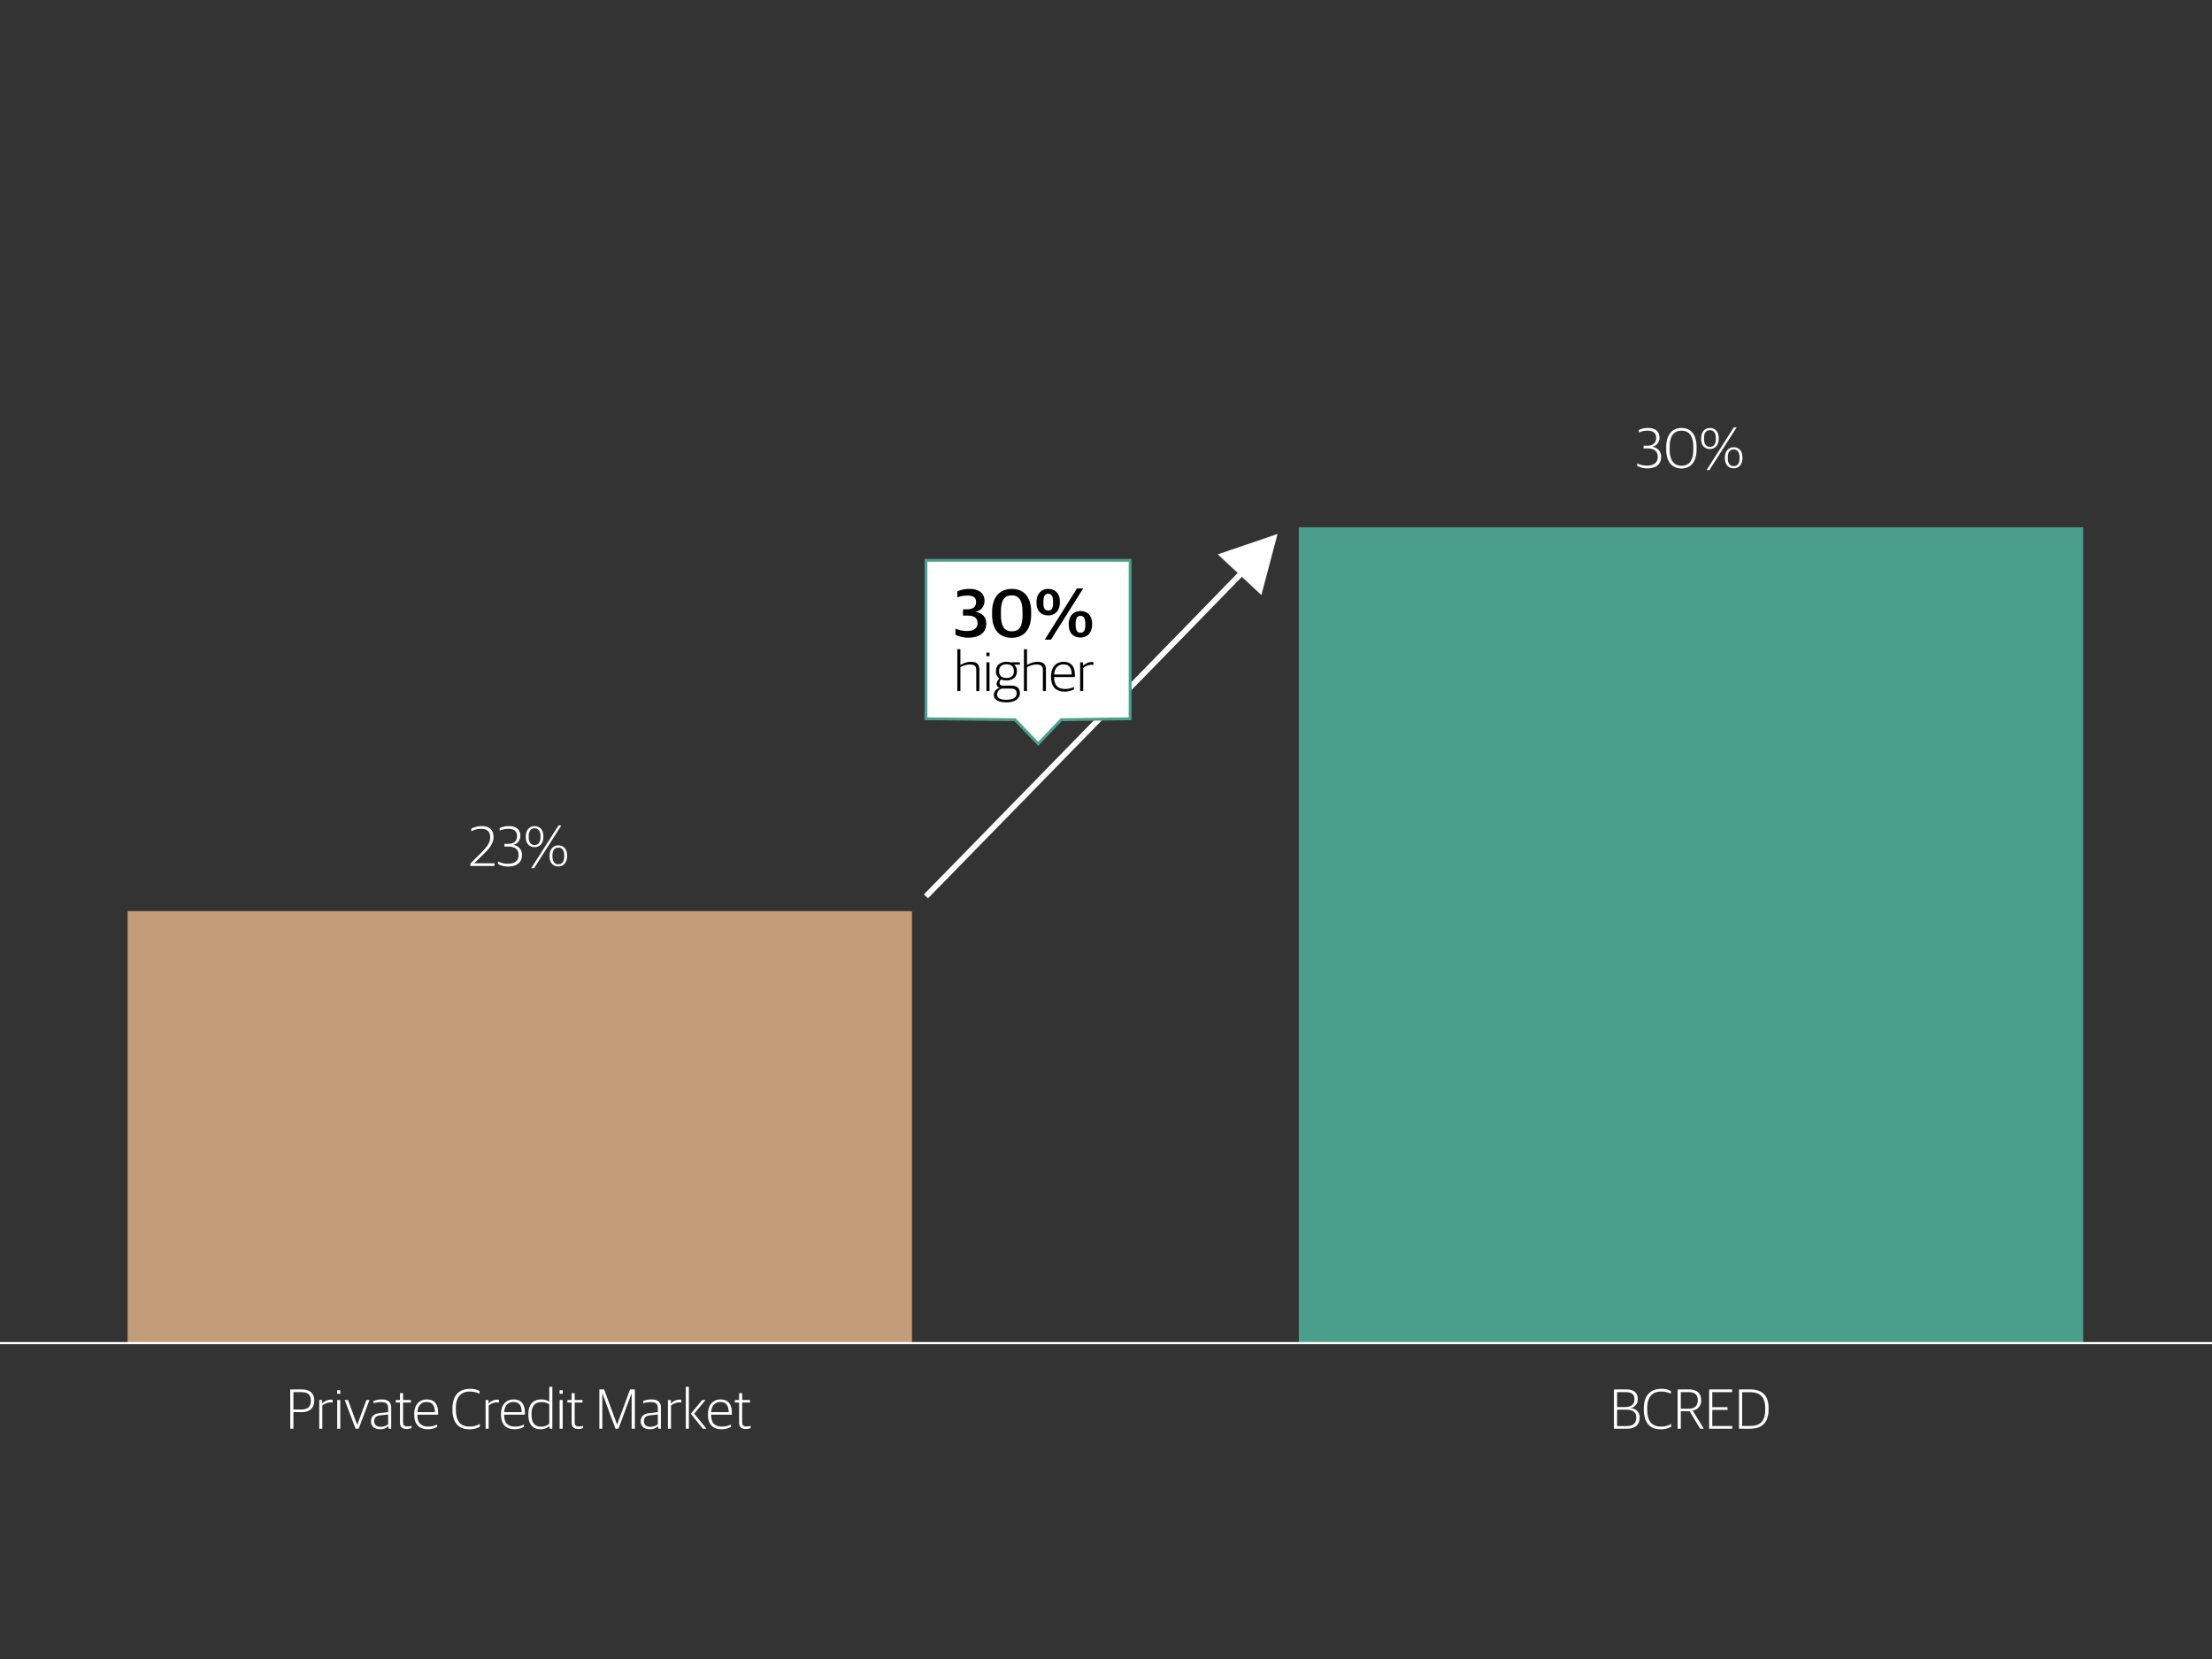
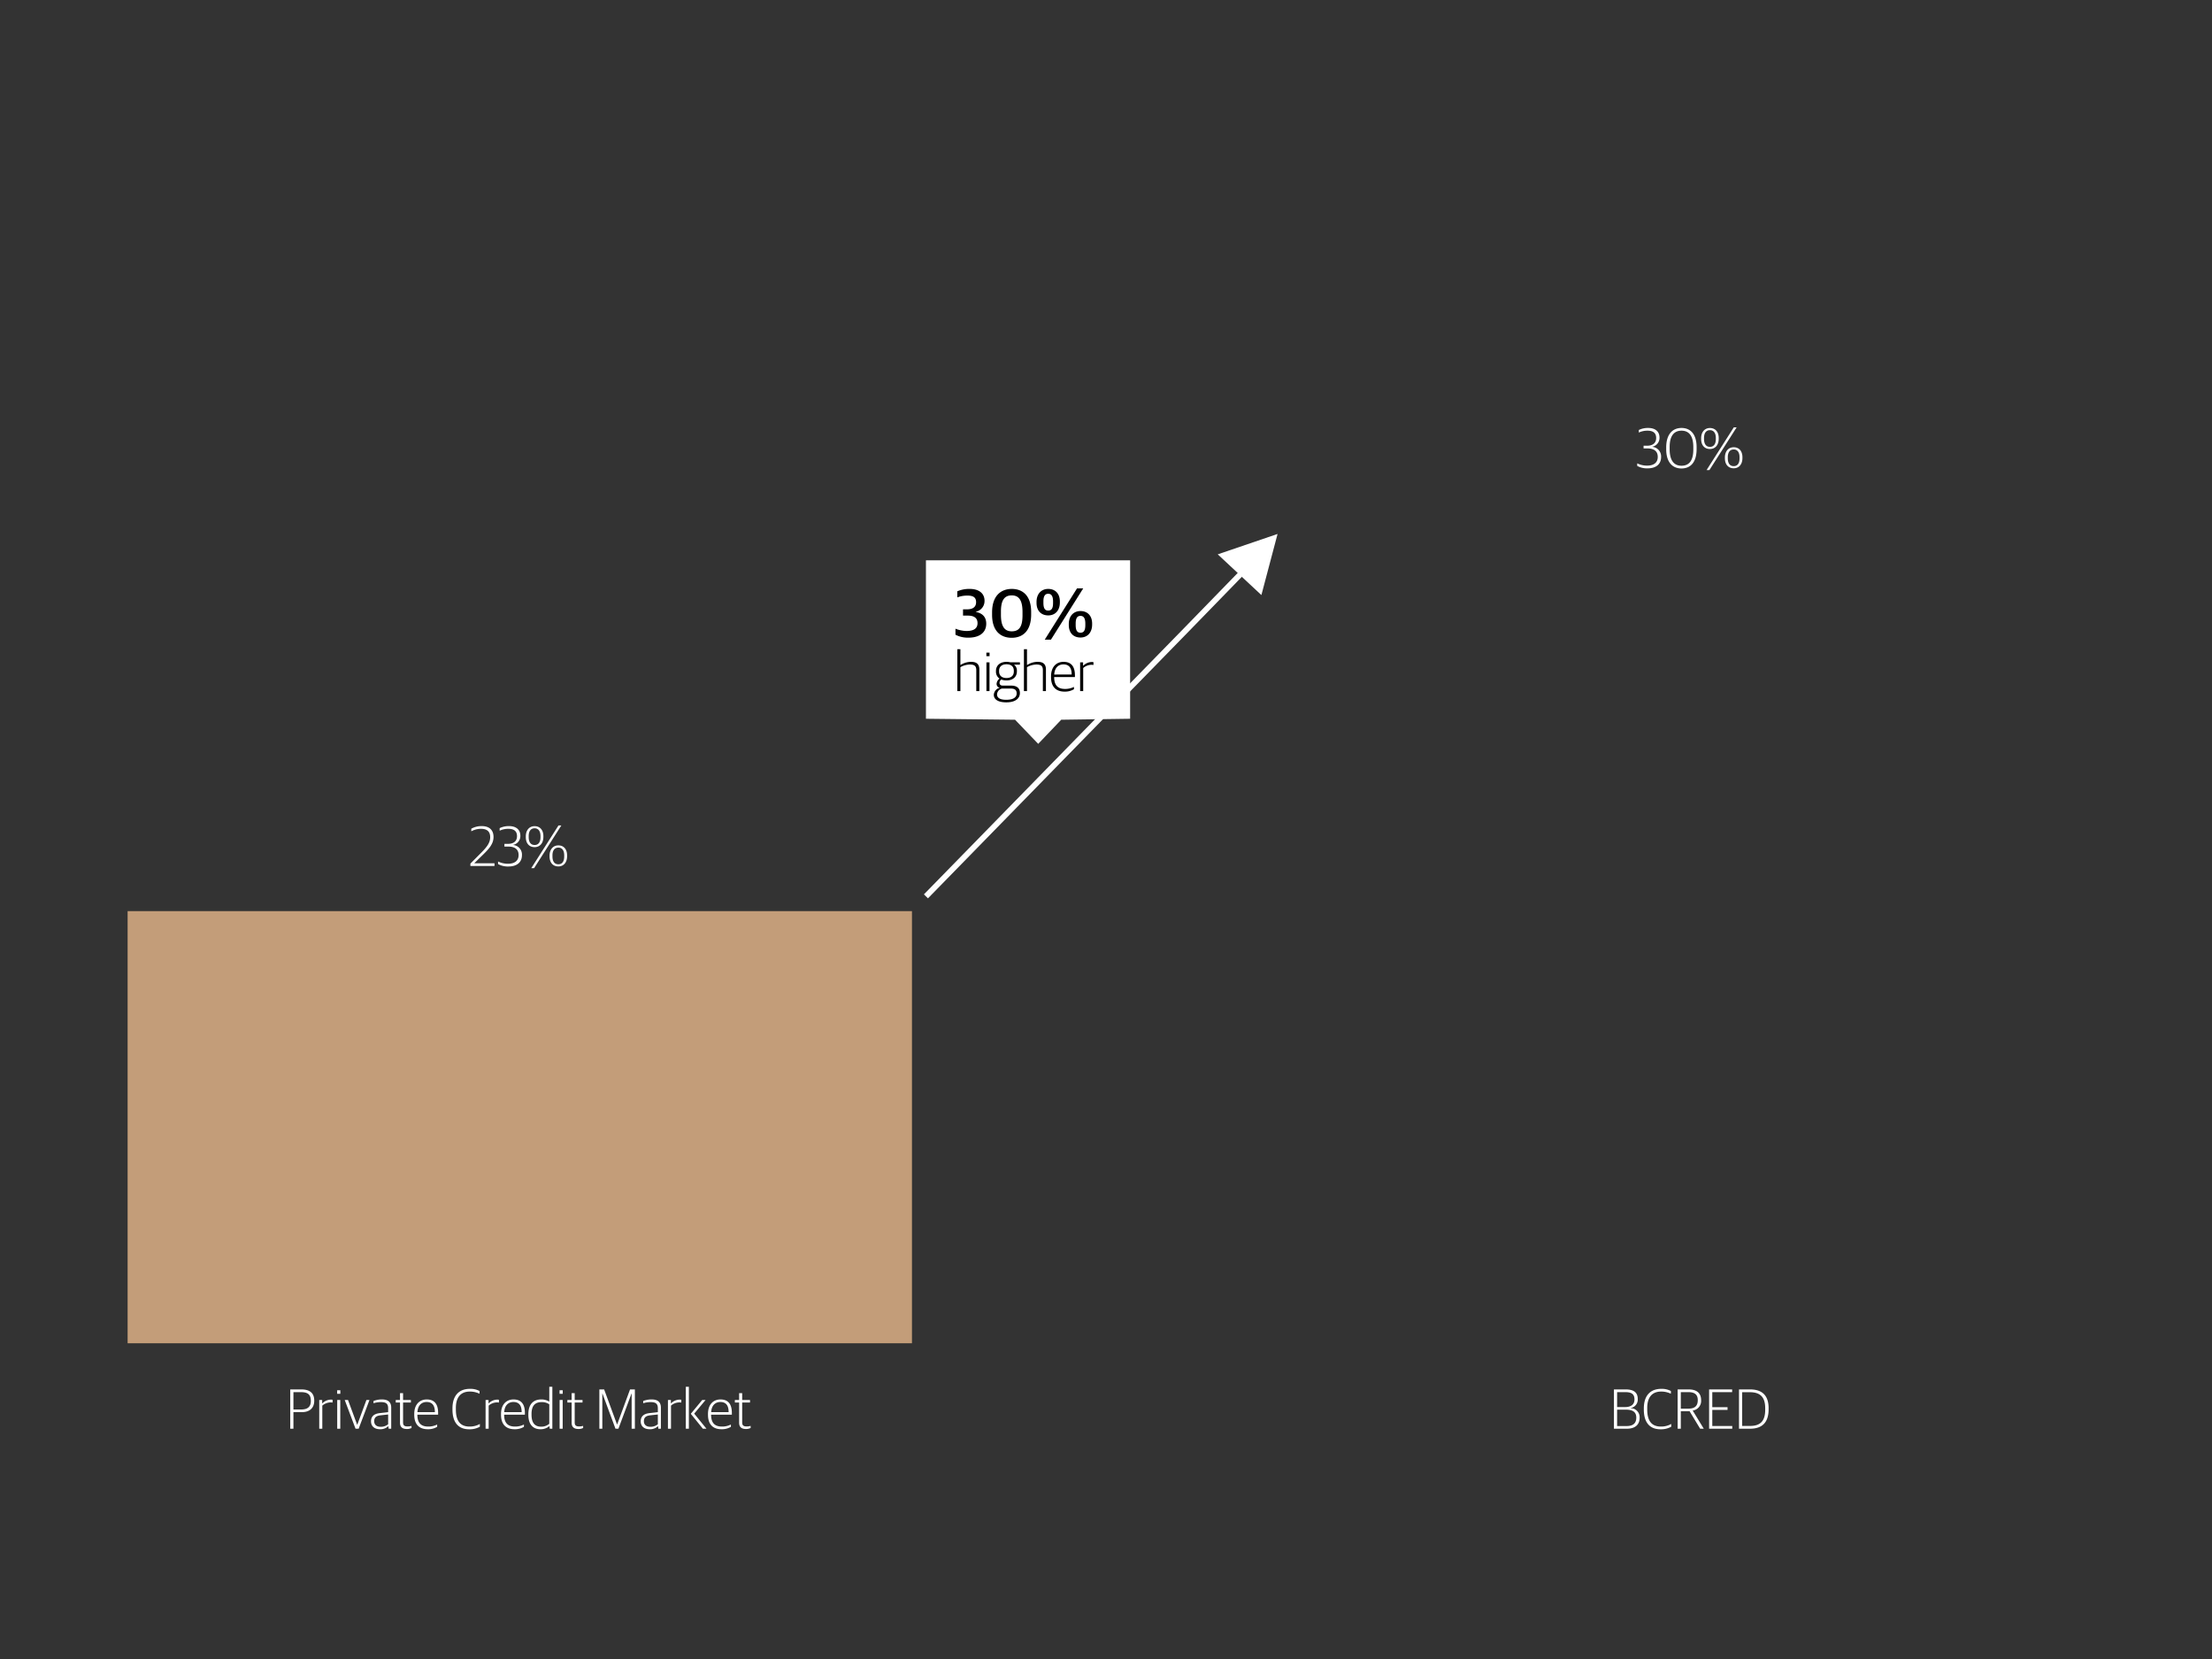
<svg xmlns="http://www.w3.org/2000/svg" width="780" height="585" viewBox="0 0 780 585">
  <rect x="0" y="0" width="780" height="585" fill="#333333" stroke="none" />
  <defs>
    <clipPath id="clip-OL_BLK_780x585_LTM_EBITDA_Margin">
      <rect width="780" height="585" />
    </clipPath>
  </defs>
  <g id="OL_BLK_780x585_LTM_EBITDA_Margin" data-name="OL_BLK_780x585 – LTM EBITDA Margin" clip-path="url(#clip-OL_BLK_780x585_LTM_EBITDA_Margin)">
    <rect width="780" height="585" fill="rgba(255,255,255,0)" />
    <path id="Path_86798" data-name="Path 86798" d="M-17.13,0h8.5V-.96h-7.1V-1l2.74-2.68c2.36-2.28,4.02-4.06,4.02-6.54,0-2.44-1.46-3.84-4.14-3.84a7.332,7.332,0,0,0-3.7.92v.92a7,7,0,0,1,3.44-.88c2.12,0,3.22.96,3.22,2.96,0,2.2-1.54,3.84-3.6,5.9l-3.38,3.4ZM-3.71.18c2.96,0,4.76-1.46,4.76-4A3.389,3.389,0,0,0-2.07-7.4v-.04A3.182,3.182,0,0,0,.49-10.66c0-2.14-1.5-3.4-3.96-3.4a7.22,7.22,0,0,0-3.34.72v.9a7.017,7.017,0,0,1,3.08-.66c1.9,0,3.04.76,3.04,2.58S-1.95-7.8-3.85-7.8H-5.13v.96h1.4c2.26,0,3.6.96,3.6,2.98,0,1.94-1.28,3.08-3.8,3.08a7.86,7.86,0,0,1-3.44-.8v.9A7.076,7.076,0,0,0-3.71.18ZM5.51-6.64c1.84,0,3.1-1.38,3.1-3.62v-.24c0-2.24-1.26-3.54-3.1-3.54s-3.1,1.4-3.1,3.62v.24C2.41-7.92,3.67-6.64,5.51-6.64ZM13.89.16c1.86,0,3.08-1.4,3.08-3.62v-.26c0-2.22-1.22-3.54-3.08-3.54-1.84,0-3.1,1.42-3.1,3.62v.26C10.79-1.12,12.05.16,13.89.16ZM4.33.78h1l9.6-15.06h-1ZM13.89-.6c-1.28,0-2.08-.9-2.08-2.78v-.36c0-1.84.84-2.74,2.08-2.74,1.26,0,2.06.92,2.06,2.74v.38C15.95-1.5,15.17-.6,13.89-.6ZM5.51-7.4c-1.26,0-2.08-.9-2.08-2.76v-.36c0-1.86.82-2.76,2.08-2.76s2.08.92,2.08,2.76v.36C7.59-8.3,6.79-7.4,5.51-7.4Z" transform="translate(183 305.363)" fill="#fff" />
    <path id="Path_86799" data-name="Path 86799" d="M-15.02.18c2.96,0,4.76-1.46,4.76-4A3.389,3.389,0,0,0-13.38-7.4v-.04a3.182,3.182,0,0,0,2.56-3.22c0-2.14-1.5-3.4-3.96-3.4a7.22,7.22,0,0,0-3.34.72v.9a7.016,7.016,0,0,1,3.08-.66c1.9,0,3.04.76,3.04,2.58S-13.26-7.8-15.16-7.8h-1.28v.96h1.4c2.26,0,3.6.96,3.6,2.98,0,1.94-1.28,3.08-3.8,3.08a7.86,7.86,0,0,1-3.44-.8v.9A7.076,7.076,0,0,0-15.02.18ZM-3.08.22C.16.22,2.26-2,2.26-6.62v-.66c0-4.6-2.16-6.78-5.32-6.78s-5.4,2.22-5.4,6.86v.64C-8.46-2.04-6.3.22-3.08.22Zm0-.96c-2.82,0-4.16-2.12-4.16-5.8v-.82c0-3.68,1.36-5.74,4.18-5.74,2.84,0,4.16,2.12,4.16,5.8v.82C1.1-2.72-.24-.74-3.08-.74ZM6.96-6.64c1.84,0,3.1-1.38,3.1-3.62v-.24c0-2.24-1.26-3.54-3.1-3.54s-3.1,1.4-3.1,3.62v.24C3.86-7.92,5.12-6.64,6.96-6.64ZM15.34.16c1.86,0,3.08-1.4,3.08-3.62v-.26c0-2.22-1.22-3.54-3.08-3.54-1.84,0-3.1,1.42-3.1,3.62v.26C12.24-1.12,13.5.16,15.34.16ZM5.78.78h1l9.6-15.06h-1ZM15.34-.6c-1.28,0-2.08-.9-2.08-2.78v-.36c0-1.84.84-2.74,2.08-2.74,1.26,0,2.06.92,2.06,2.74v.38C17.4-1.5,16.62-.6,15.34-.6ZM6.96-7.4c-1.26,0-2.08-.9-2.08-2.76v-.36c0-1.86.82-2.76,2.08-2.76s2.08.92,2.08,2.76v.36C9.04-8.3,8.24-7.4,6.96-7.4Z" transform="translate(596 164.97)" fill="#fff" />
    <path id="Path_86800" data-name="Path 86800" d="M-80.65,0h1.12V-5.84h2.96c2.74,0,4.38-1.44,4.38-4.04,0-2.52-1.34-3.98-4.62-3.98h-3.84Zm1.12-6.78V-12.9h2.62c2.66,0,3.52,1.02,3.52,3.1,0,1.98-1.02,3.02-3.4,3.02ZM-70.43,0h1.08V-8.14a4.562,4.562,0,0,1,2.94-1.14,4.273,4.273,0,0,1,.68.06v-.98a2.411,2.411,0,0,0-.6-.06,4.3,4.3,0,0,0-3,1.32h-.06v-1.2h-1.04Zm6.34,0h1.08V-10.14h-1.08Zm-.02-12.32h1.12v-1.24h-1.12ZM-57.63,0h1.1l3.82-10.14h-1.08l-3.22,8.72h-.06l-3.22-8.72h-1.16Zm8.6.18A3.946,3.946,0,0,0-46.11-.88h.06l.1.88h.9V-7.4c0-2.04-1.18-2.92-3.28-2.92a7.971,7.971,0,0,0-2.96.54v.8a8.6,8.6,0,0,1,2.56-.4c1.82,0,2.6.52,2.6,2.22v1.32l-2.98.34c-1.98.22-3.06,1.16-3.06,2.9C-52.17-.82-50.89.18-49.03.18Zm.26-.86c-1.4,0-2.28-.7-2.28-1.96,0-1.3.7-1.92,2.22-2.08l2.7-.3v3.44A3.994,3.994,0,0,1-48.77-.68Zm9.24.78a3.49,3.49,0,0,0,1.64-.36V-1a5.2,5.2,0,0,1-1.36.2c-1.26,0-1.62-.44-1.62-1.48V-9.24h2.76v-.9h-2.76v-2.4h-1.08v2.4h-1.5v.9h1.5v7.12C-41.95-.56-41.07.1-39.53.1Zm7.38.08a6.163,6.163,0,0,0,3.3-.84v-.82a6.8,6.8,0,0,1-3.14.72c-2.56,0-3.84-1.28-3.84-4.2h7.32v-.62c0-3.04-1.26-4.74-4.02-4.74-2.38,0-4.4,1.62-4.4,5.14v.24C-36.93-1.68-35.33.18-32.15.18Zm-.42-9.6c1.98,0,2.92,1.2,2.92,3.58h-6.16C-35.65-8.42-34.17-9.42-32.57-9.42Zm15,9.62a7.4,7.4,0,0,0,3.78-.9v-.98a7.158,7.158,0,0,1-3.64.92c-3.38,0-4.82-2.14-4.82-6.02v-.54c0-3.96,1.9-5.78,4.9-5.78a7.811,7.811,0,0,1,3.44.76v-.96a6.753,6.753,0,0,0-3.38-.76c-3.66,0-6.16,2.16-6.16,6.92v.36C-23.45-2.2-21.37.2-17.57.2Zm5.8-.2h1.08V-8.14A4.562,4.562,0,0,1-7.75-9.28a4.273,4.273,0,0,1,.68.06v-.98a2.411,2.411,0,0,0-.6-.06,4.3,4.3,0,0,0-3,1.32h-.06v-1.2h-1.04ZM-1.55.18a6.163,6.163,0,0,0,3.3-.84v-.82a6.8,6.8,0,0,1-3.14.72c-2.56,0-3.84-1.28-3.84-4.2H2.09v-.62c0-3.04-1.26-4.74-4.02-4.74-2.38,0-4.4,1.62-4.4,5.14v.24C-6.33-1.68-4.73.18-1.55.18Zm-.42-9.6C.01-9.42.95-8.22.95-5.84H-5.21C-5.05-8.42-3.57-9.42-1.97-9.42ZM7.49.18A4.677,4.677,0,0,0,10.69-.9h.06l.1.9h.92V-14.78H10.69v5.24a5.091,5.091,0,0,0-2.86-.78c-2.62,0-4.52,1.56-4.52,5.22v.22C3.31-1.12,5.35.18,7.49.18Zm.32-.9c-2,0-3.38-1.1-3.38-4.2v-.32c0-3.02,1.4-4.14,3.54-4.14a4.491,4.491,0,0,1,2.72.78v6.86A4.315,4.315,0,0,1,7.81-.72ZM14.33,0h1.08V-10.14H14.33Zm-.02-12.32h1.12v-1.24H14.31ZM20.99.1a3.49,3.49,0,0,0,1.64-.36V-1a5.2,5.2,0,0,1-1.36.2c-1.26,0-1.62-.44-1.62-1.48V-9.24h2.76v-.9H19.65v-2.4H18.57v2.4h-1.5v.9h1.5v7.12C18.57-.56,19.45.1,20.99.1ZM28.35,0h1.04V-12.42h.04L34.03,0h1.04l4.62-12.42h.04V0h1.14V-13.86h-1.7L34.63-1.52h-.06L30.03-13.86H28.35ZM46.07.18A3.946,3.946,0,0,0,48.99-.88h.06l.1.88h.9V-7.4c0-2.04-1.18-2.92-3.28-2.92a7.971,7.971,0,0,0-2.96.54v.8a8.6,8.6,0,0,1,2.56-.4c1.82,0,2.6.52,2.6,2.22v1.32l-2.98.34c-1.98.22-3.06,1.16-3.06,2.9C42.93-.82,44.21.18,46.07.18Zm.26-.86c-1.4,0-2.28-.7-2.28-1.96,0-1.3.7-1.92,2.22-2.08l2.7-.3v3.44A3.994,3.994,0,0,1,46.33-.68Zm6.2.68h1.08V-8.14a4.562,4.562,0,0,1,2.94-1.14,4.273,4.273,0,0,1,.68.06v-.98a2.411,2.411,0,0,0-.6-.06,4.3,4.3,0,0,0-3,1.32h-.06v-1.2H52.53Zm6.3,0h1.08V-14.78H58.83Zm6.02,0h1.26L61.79-5.32l4.02-4.82H64.63L60.59-5.26Zm6.58.18a6.163,6.163,0,0,0,3.3-.84v-.82a6.8,6.8,0,0,1-3.14.72c-2.56,0-3.84-1.28-3.84-4.2h7.32v-.62c0-3.04-1.26-4.74-4.02-4.74-2.38,0-4.4,1.62-4.4,5.14v.24C66.65-1.68,68.25.18,71.43.18Zm-.42-9.6c1.98,0,2.92,1.2,2.92,3.58H67.77C67.93-8.42,69.41-9.42,71.01-9.42ZM80.05.1a3.49,3.49,0,0,0,1.64-.36V-1a5.2,5.2,0,0,1-1.36.2c-1.26,0-1.62-.44-1.62-1.48V-9.24h2.76v-.9H78.71v-2.4H77.63v2.4h-1.5v.9h1.5v7.12C77.63-.56,78.51.1,80.05.1Z" transform="translate(183 503.797)" fill="#fff" />
    <path id="Path_86801" data-name="Path 86801" d="M-26.89,0h4.56c2.98,0,4.5-1.48,4.5-3.86a3.182,3.182,0,0,0-3.14-3.38V-7.3a3.023,3.023,0,0,0,2.48-3.14c0-2.24-1.26-3.42-4.32-3.42h-4.08Zm1.12-.94V-6.72h3.1c2.3,0,3.66.76,3.66,2.8,0,2.02-1.16,2.98-3.38,2.98Zm0-6.7V-12.9h2.88c2.22,0,3.24.7,3.24,2.58,0,1.92-1.4,2.68-3.26,2.68ZM-10.47.2A7.4,7.4,0,0,0-6.69-.7v-.98a7.158,7.158,0,0,1-3.64.92c-3.38,0-4.82-2.14-4.82-6.02v-.54c0-3.96,1.9-5.78,4.9-5.78a7.811,7.811,0,0,1,3.44.76v-.96a6.753,6.753,0,0,0-3.38-.76c-3.66,0-6.16,2.16-6.16,6.92v.36C-16.35-2.2-14.27.2-10.47.2ZM-4.43,0h1.12V-6.16h3.1L3.51,0H4.79L.91-6.36v-.06a3.4,3.4,0,0,0,2.94-3.66c0-2.3-1.34-3.78-4.42-3.78H-4.43Zm1.12-7.08V-12.9H-.63c2.42,0,3.3,1.06,3.3,2.82,0,1.8-.8,3-3.28,3ZM6.67,0h8.16V-.96H7.79V-6.64h5.38V-7.6H7.79v-5.3h7v-.96H6.67ZM17.21,0h3.86c4.5,0,6.58-2.38,6.58-6.88V-7.2c0-4.54-2.26-6.66-6.6-6.66H17.21Zm1.12-.98v-11.9h2.62c3.62,0,5.5,1.56,5.5,5.68v.48c0,4-1.68,5.74-5.36,5.74Z" transform="translate(596 503.797)" fill="#fff" />
    <path id="Path_86654" data-name="Path 86654" d="M-1.325,162.516l-1.946-.461L27.055,34.1,35.109-.228l1.947.457L29,34.555Z" transform="translate(412.061 178.153) rotate(31)" fill="#fff" />
    <path id="Path_86658" data-name="Path 86658" d="M10.523,0,21.047,19.644H0Z" transform="translate(442.8 181.108) rotate(43)" fill="#fff" />
    <path id="Path_86169" data-name="Path 86169" d="M72.65-42.555H.65V13.307l31.421.342,8.165,8.507,8.12-8.507,24.294-.342Z" transform="translate(325.859 240.141)" fill="#fff" />
-     <path id="Path_86169_-_Outline" data-name="Path 86169 - Outline" d="M.15-43.055h73V13.8l-24.577.346-8.336,8.733-8.381-8.732L.15,13.8Zm72,1h-71V12.812l31.137.339,7.948,8.282,7.9-8.281,24.011-.338Z" transform="translate(325.859 240.141)" fill="#4c9f8b" />
    <path id="Path_86796" data-name="Path 86796" d="M5.208.264c3.864,0,6.24-1.8,6.24-4.92,0-2.472-1.44-3.72-3.672-4.152V-8.88a3.848,3.848,0,0,0,3.072-3.864c0-2.664-2.04-4.176-5.208-4.176a10.62,10.62,0,0,0-4.392.84v2.136a9.958,9.958,0,0,1,3.576-.624c1.9,0,3.048.528,3.048,2.328,0,1.728-1.2,2.52-3.216,2.52H3.264v2.208H4.9c2.184,0,3.48.768,3.48,2.664,0,1.92-1.392,2.76-3.912,2.76A10.789,10.789,0,0,1,.6-2.9V-.768A9.463,9.463,0,0,0,5.208.264ZM20.424.312c3.792,0,6.864-2.3,6.864-8.232v-.864c0-5.88-3.1-8.136-6.816-8.136-3.7,0-6.96,2.256-6.96,8.28v.864C13.512-2.04,16.56.312,20.424.312Zm0-2.28c-2.64,0-3.792-1.92-3.792-5.808V-8.952c0-3.912,1.176-5.688,3.816-5.688s3.792,1.9,3.792,5.856v1.152C24.24-3.6,23.088-1.968,20.424-1.968ZM32.088.96h2.184L45.648-17.112H43.464Zm1.224-8.544c2.5,0,4.1-1.776,4.1-4.56v-.36c0-2.784-1.656-4.416-4.1-4.416-2.472,0-4.128,1.776-4.128,4.584V-12C29.184-9.216,30.816-7.584,33.312-7.584Zm0-1.7c-1.152,0-1.7-.768-1.7-2.712v-.528c0-1.872.576-2.688,1.7-2.688,1.1,0,1.7.84,1.7,2.712v.528C35.016-10.056,34.464-9.288,33.312-9.288ZM44.688.216c2.472,0,4.1-1.776,4.1-4.584V-4.7c0-2.784-1.656-4.416-4.1-4.416-2.472,0-4.128,1.776-4.128,4.56v.336C40.56-1.392,42.192.216,44.688.216Zm0-1.7c-1.152,0-1.7-.768-1.7-2.712v-.528c0-1.9.576-2.688,1.7-2.688,1.1,0,1.7.816,1.7,2.712v.528C46.392-2.256,45.84-1.488,44.688-1.488Z" transform="translate(336.32 224.587)" />
    <path id="Path_86797" data-name="Path 86797" d="M1.26,16H2.34V7.56a7.105,7.105,0,0,1,3.3-.94c1.68,0,2.3.56,2.3,2V16H9.02V8.4c0-1.94-1-2.72-2.94-2.72a6.894,6.894,0,0,0-3.66,1.1H2.34V1.22H1.26Zm10.26,0H12.6V5.86H11.52ZM11.5,3.68h1.12V2.44H11.5Zm7.04,16.28c3.4,0,4.78-1.54,4.78-3.28,0-1.94-1.34-2.62-3.14-2.62H17.26c-.74,0-1.12-.38-1.12-1a1.55,1.55,0,0,1,.6-1.16,4.865,4.865,0,0,0,1.84.34c2.1,0,3.68-1.1,3.68-3.2V8.86a2.53,2.53,0,0,0-1.02-2.18h2.08V5.84H19.94a5.721,5.721,0,0,0-1.34-.16c-2.16,0-3.72,1.2-3.72,3.22v.18a2.88,2.88,0,0,0,1.28,2.52,2.455,2.455,0,0,0-1.06,1.84,1.372,1.372,0,0,0,1.04,1.36v.06a2.693,2.693,0,0,0-2.02,2.44C14.12,18.8,15.42,19.96,18.54,19.96Zm-.04-.9c-2.38,0-3.24-.8-3.24-1.9a2.222,2.222,0,0,1,1.76-2.06h3c1.42,0,2.16.44,2.16,1.74C22.18,18.06,21.2,19.06,18.5,19.06Zm.08-7.68c-1.54,0-2.6-.78-2.6-2.32V8.82c0-1.46,1.02-2.28,2.6-2.28,1.56,0,2.6.72,2.6,2.3v.24C21.18,10.6,20.18,11.38,18.58,11.38ZM24.74,16h1.08V7.56a7.105,7.105,0,0,1,3.3-.94c1.68,0,2.3.56,2.3,2V16H32.5V8.4c0-1.94-1-2.72-2.94-2.72a6.894,6.894,0,0,0-3.66,1.1h-.08V1.22H24.74Zm14.34.18a6.163,6.163,0,0,0,3.3-.84v-.82a6.8,6.8,0,0,1-3.14.72c-2.56,0-3.84-1.28-3.84-4.2h7.32v-.62c0-3.04-1.26-4.74-4.02-4.74-2.38,0-4.4,1.62-4.4,5.14v.24C34.3,14.32,35.9,16.18,39.08,16.18Zm-.42-9.6c1.98,0,2.92,1.2,2.92,3.58H35.42C35.58,7.58,37.06,6.58,38.66,6.58ZM44.56,16h1.08V7.86a4.562,4.562,0,0,1,2.94-1.14,4.273,4.273,0,0,1,.68.06V5.8a2.411,2.411,0,0,0-.6-.06,4.3,4.3,0,0,0-3,1.32H45.6V5.86H44.56Z" transform="translate(336.32 227.698)" />
    <path id="Path_86775" data-name="Path 86775" d="M30-59H306.577V93.38H30Z" transform="translate(15 380.285)" fill="#c39d79" />
-     <path id="Path_86776" data-name="Path 86776" d="M160.5,172.9H437.077V-115H160.5Z" transform="translate(297.5 300.922)" fill="#4b9e8b" />
-     <path id="Path_86650" data-name="Path 86650" d="M780,.375H0v-.75H780Z" transform="translate(0 473.602)" fill="#fff" />
  </g>
</svg>